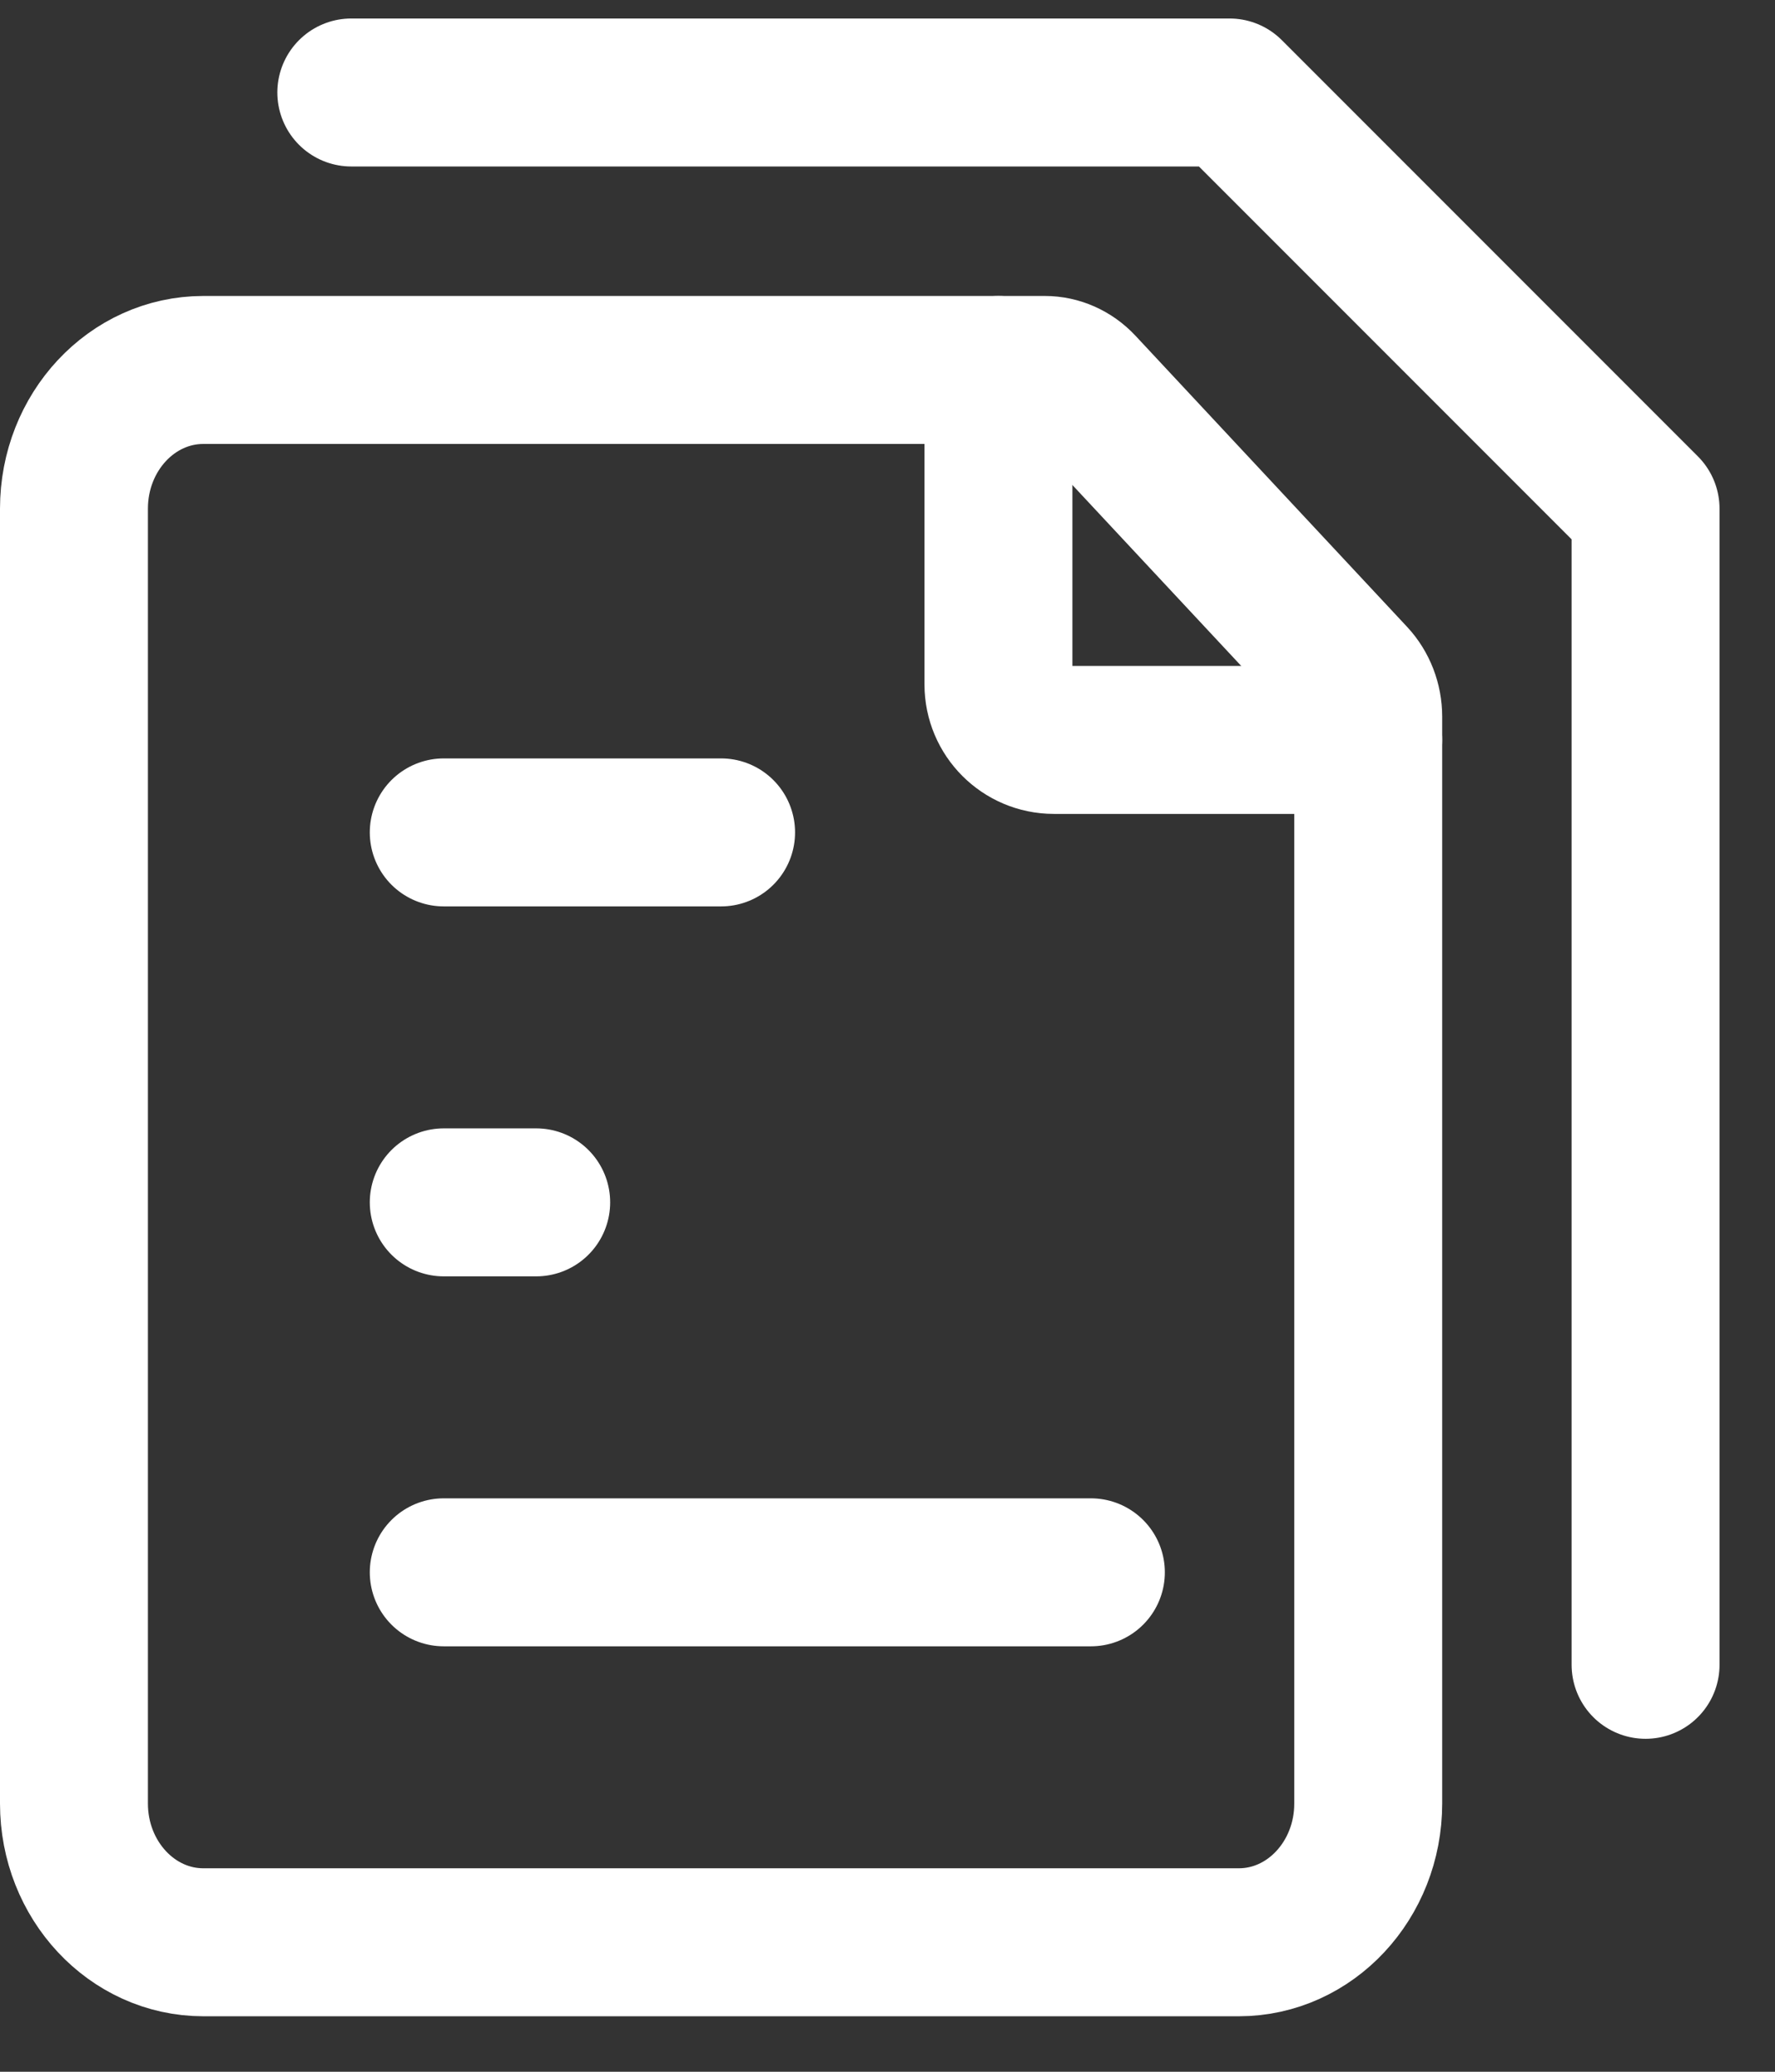
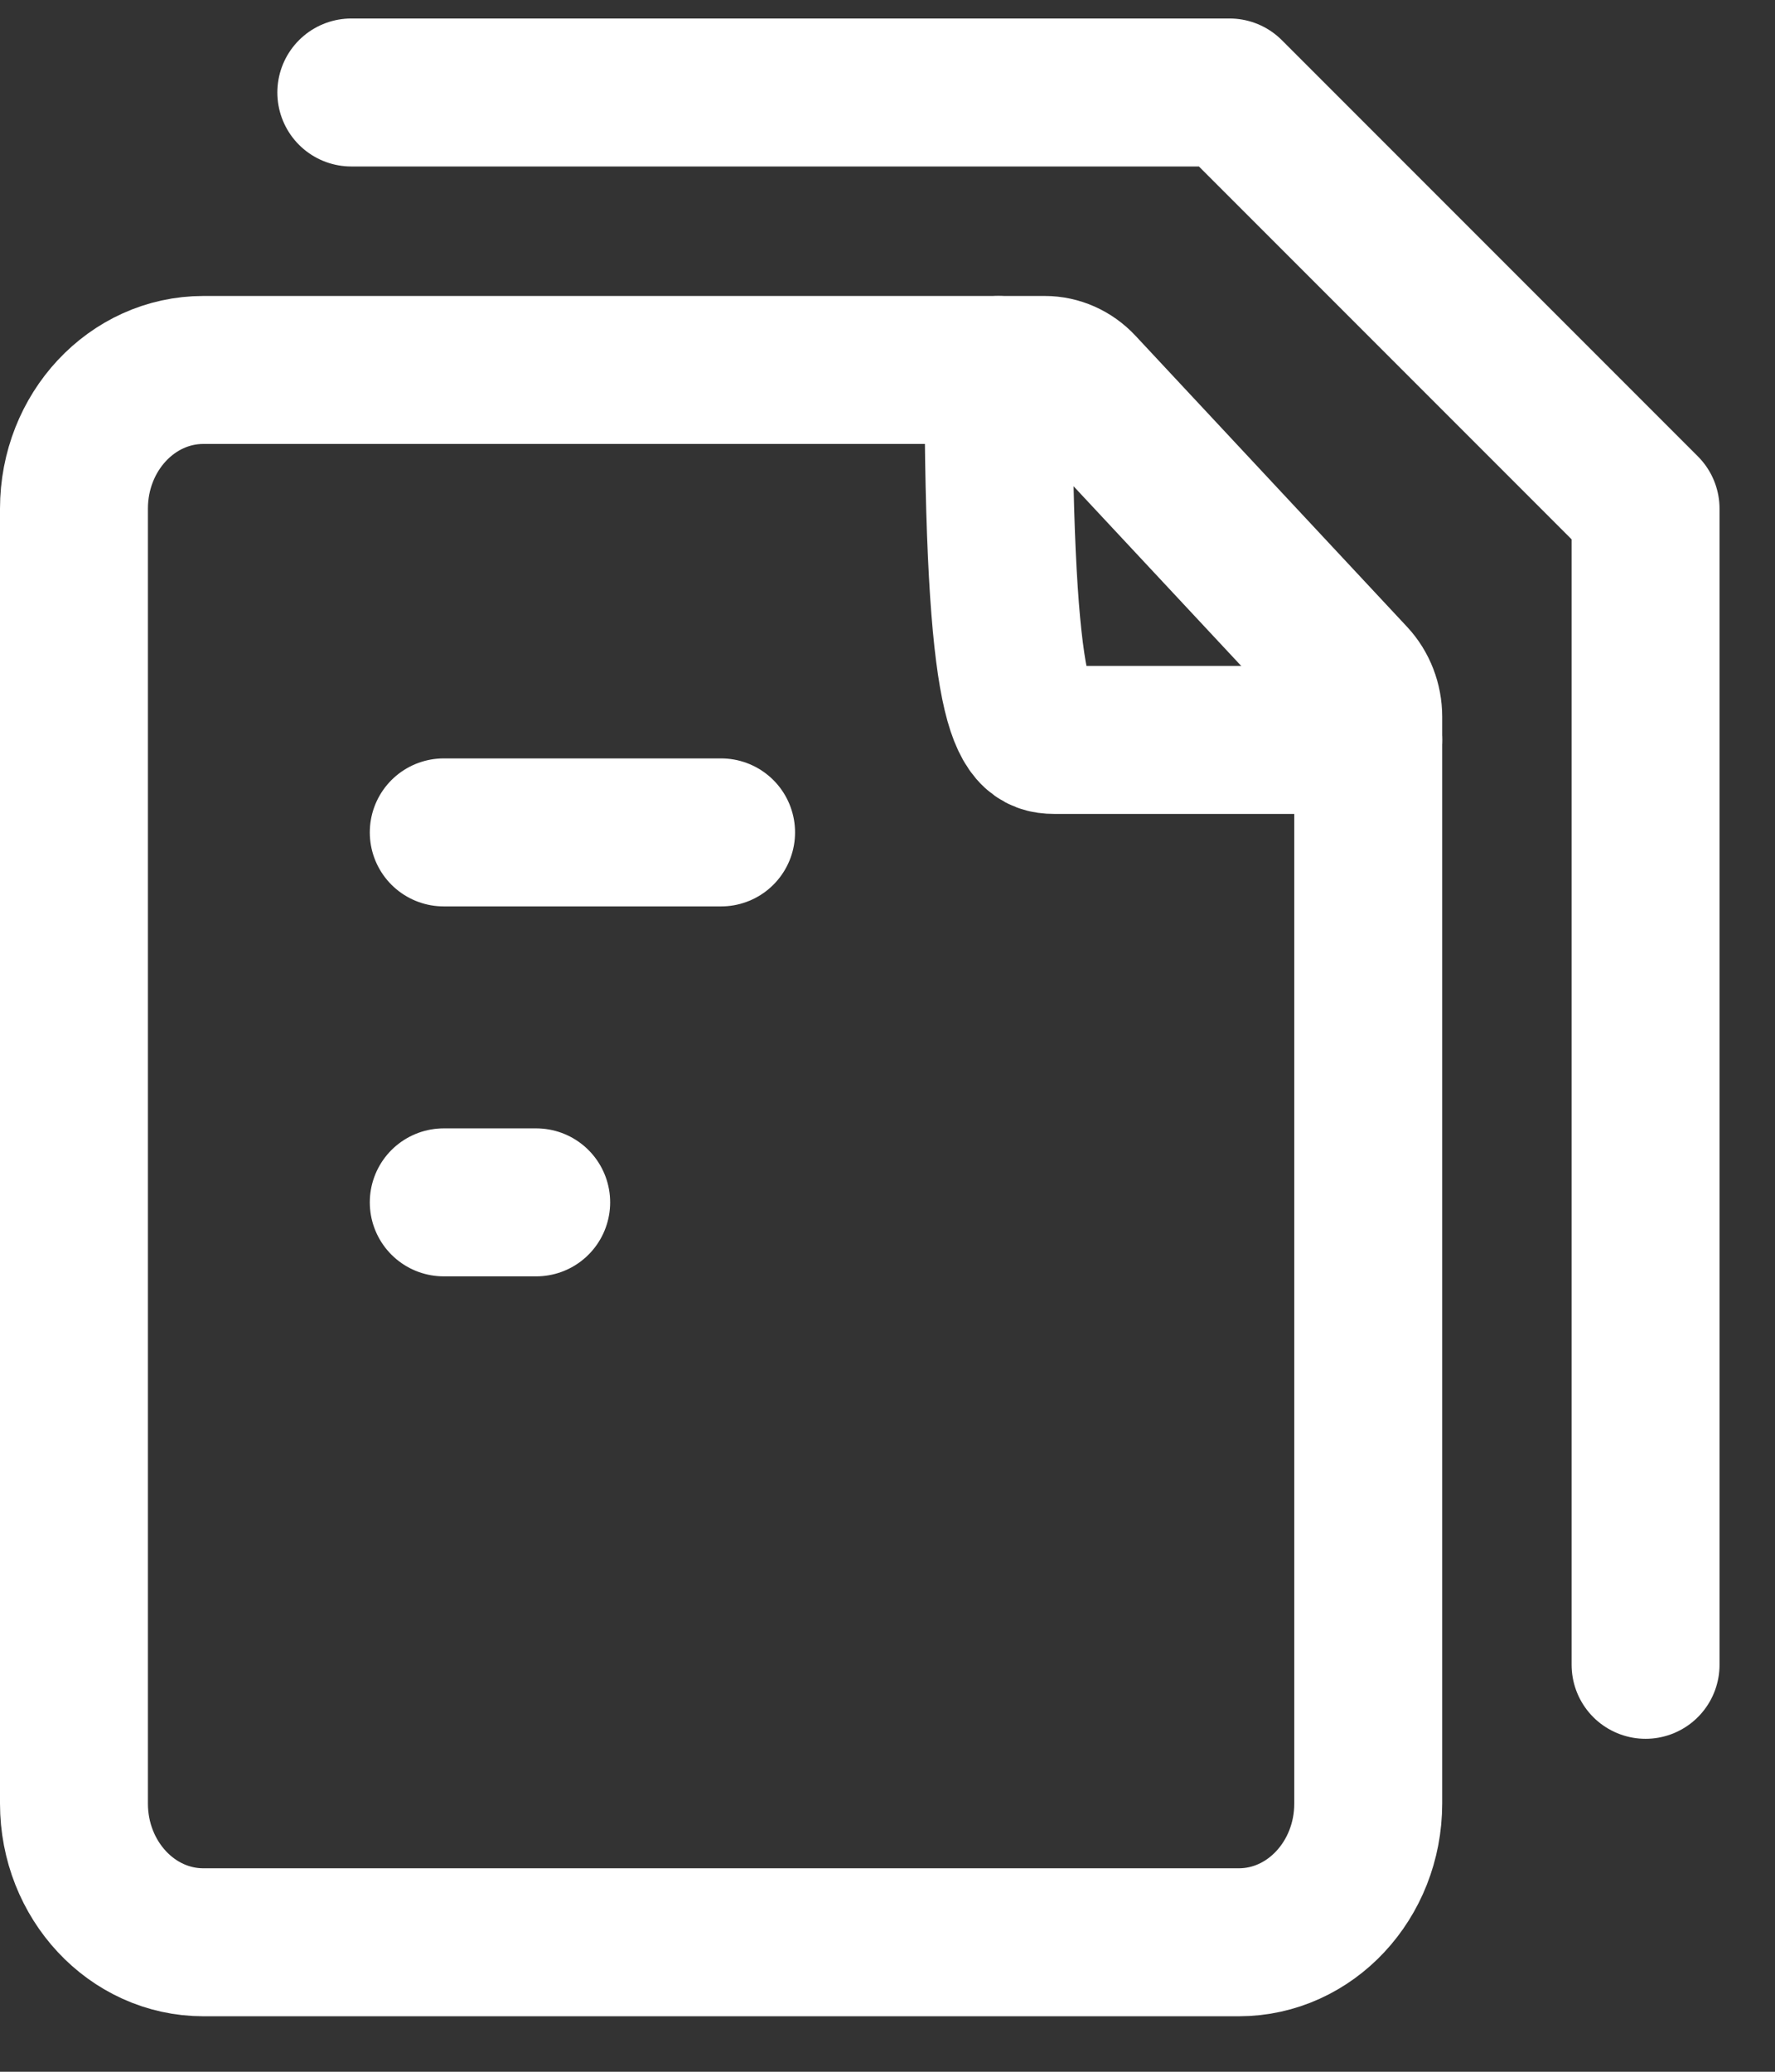
<svg xmlns="http://www.w3.org/2000/svg" width="24" height="28" viewBox="0 0 24 28" fill="none">
  <rect x="0" y="0" width="24" height="28" fill="#333333" stroke="none" />
-   <path d="M6 21.25H10.375H14.75" stroke="white" stroke-width="2" stroke-linecap="round" stroke-linejoin="round" />
  <path d="M6 16.25H6.625H7.25" stroke="white" stroke-width="2" stroke-linecap="round" stroke-linejoin="round" />
  <path d="M6 11.25H7.875H9.75" stroke="white" stroke-width="2" stroke-linecap="round" stroke-linejoin="round" />
  <path d="M4.75 1.25H16.625L22.25 6.875V22.5" stroke="white" stroke-width="2" stroke-linecap="round" stroke-linejoin="round" />
  <path d="M1 24.375V6.875C1 5.839 1.784 5 2.75 5H14.127C14.312 5 14.49 5.079 14.622 5.22L18.295 9.155C18.426 9.296 18.5 9.487 18.5 9.686V24.375C18.5 25.41 17.716 26.25 16.75 26.25H2.75C1.784 26.25 1 25.41 1 24.375Z" stroke="white" stroke-width="2" stroke-linecap="round" stroke-linejoin="round" />
-   <path d="M13.5 5V9.25C13.5 9.664 13.836 10 14.25 10H18.5" stroke="white" stroke-width="2" stroke-linecap="round" stroke-linejoin="round" />
+   <path d="M13.5 5C13.5 9.664 13.836 10 14.25 10H18.5" stroke="white" stroke-width="2" stroke-linecap="round" stroke-linejoin="round" />
</svg>